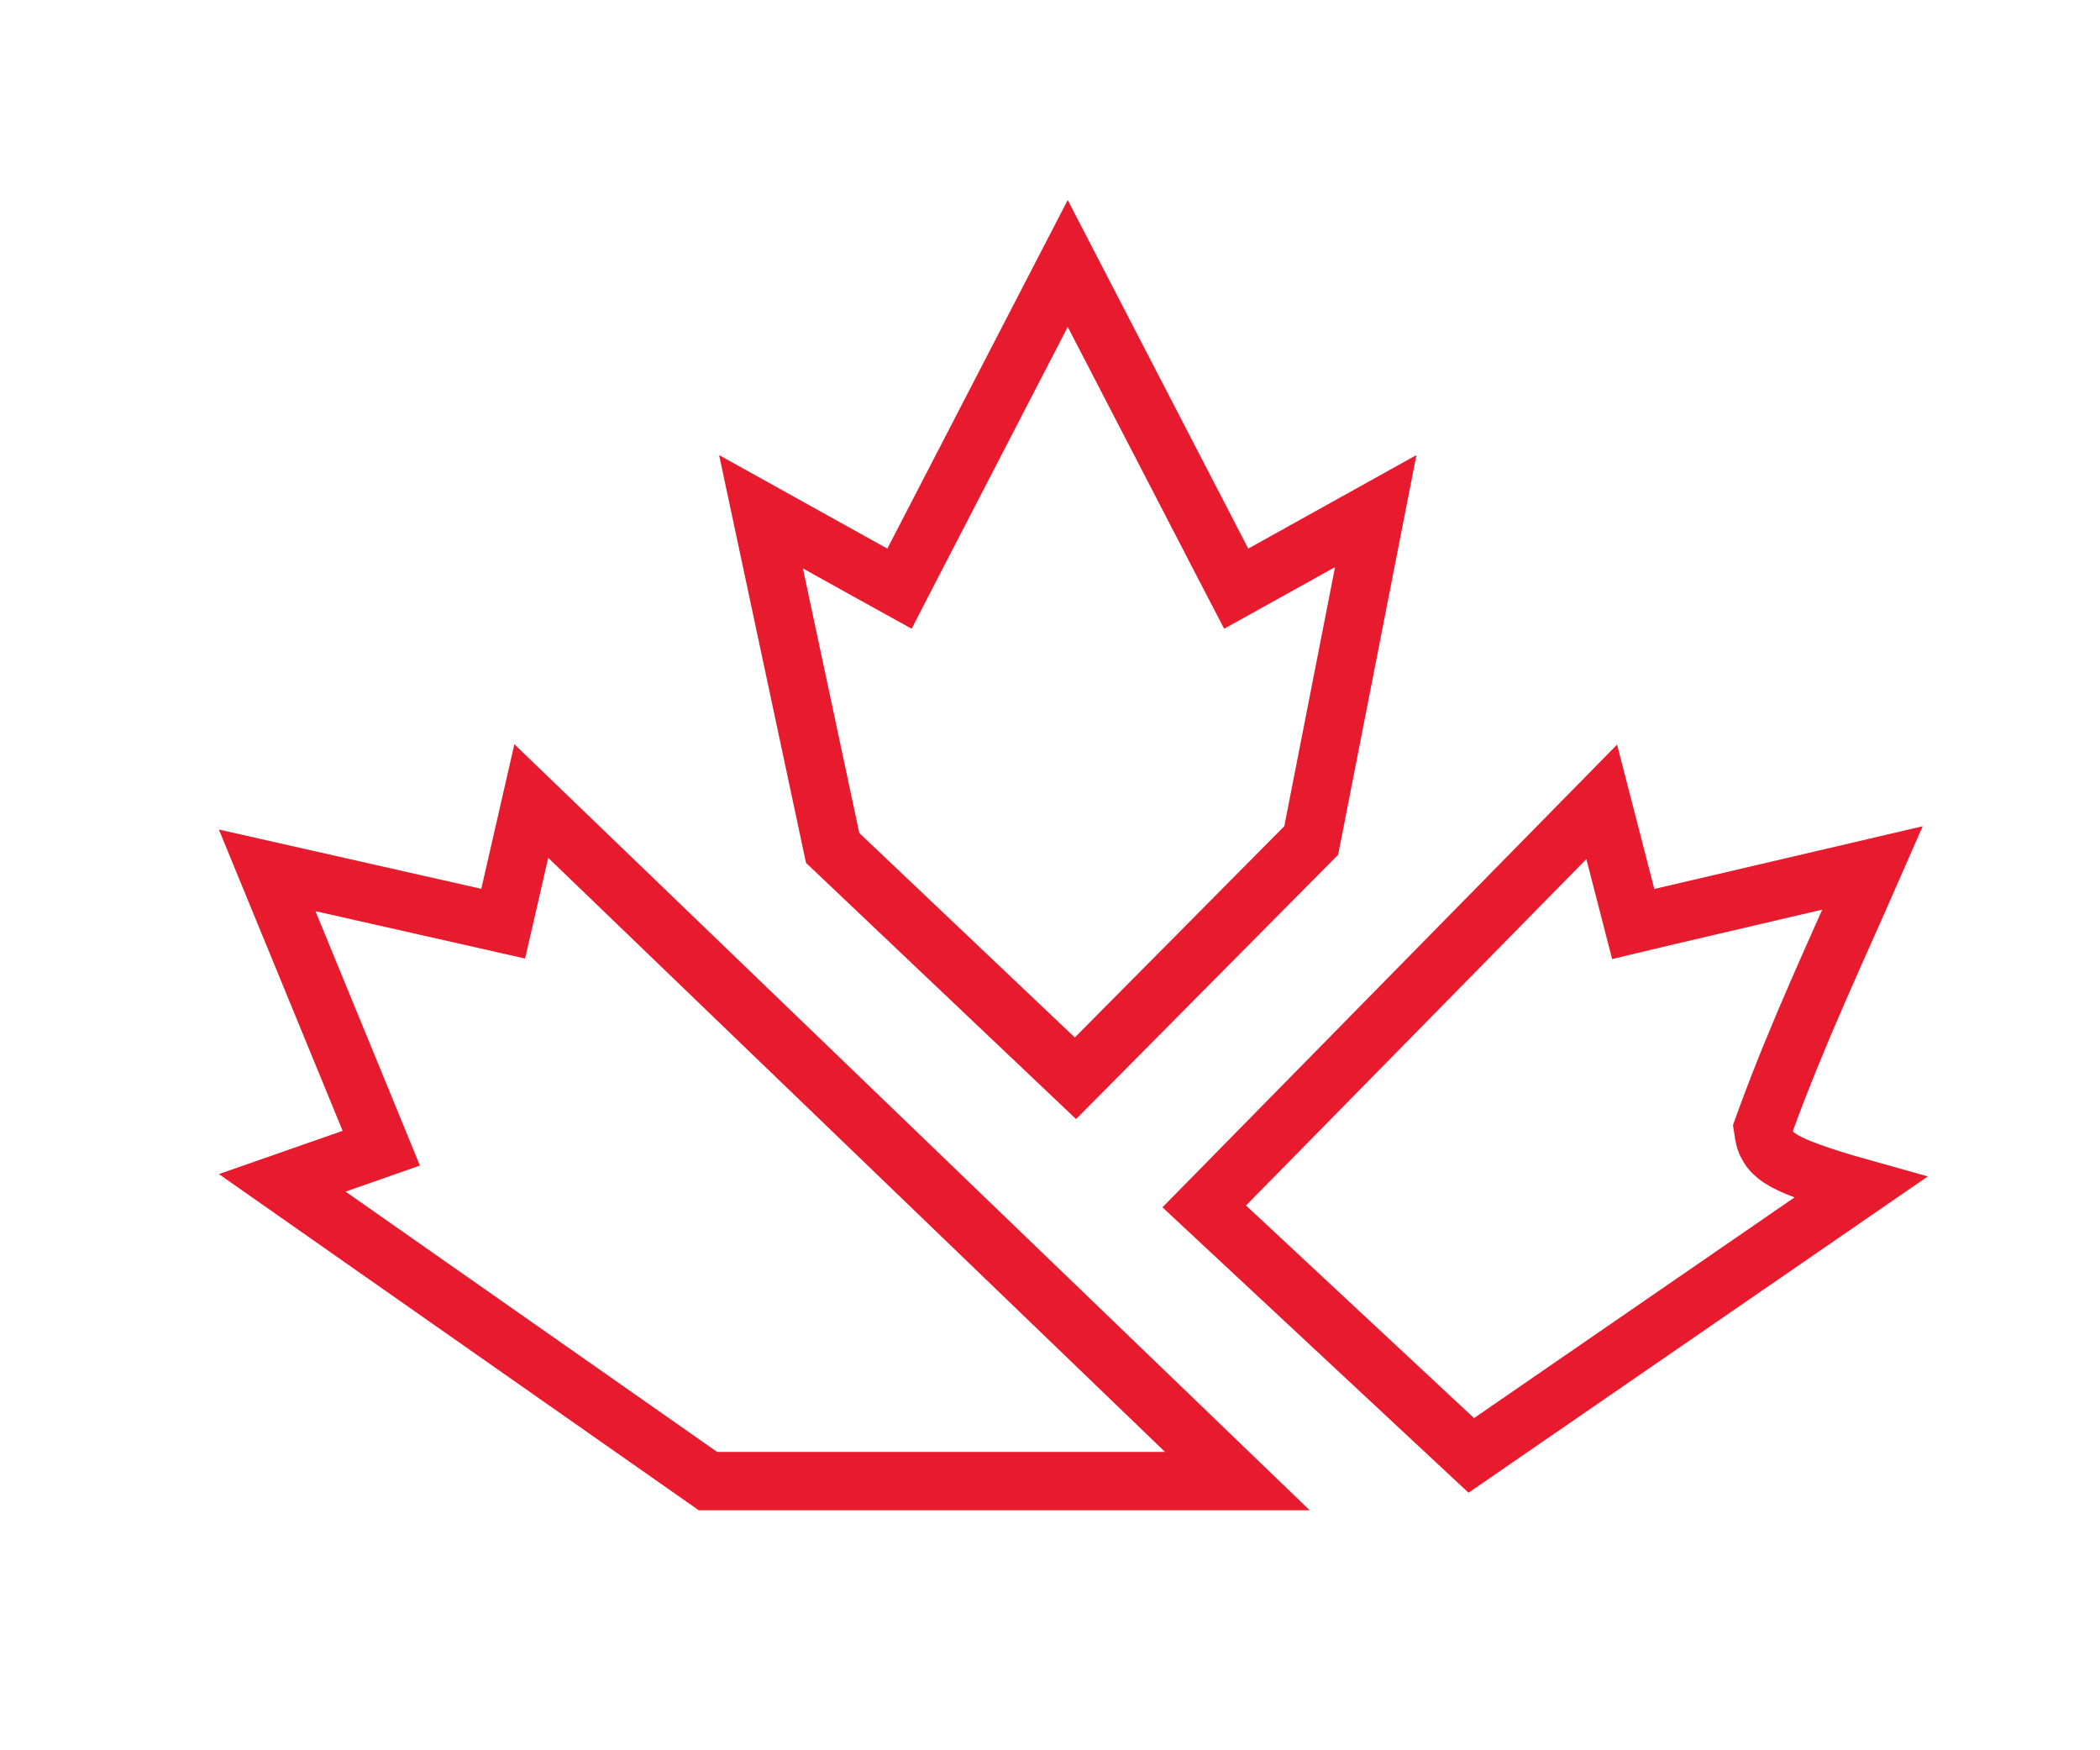
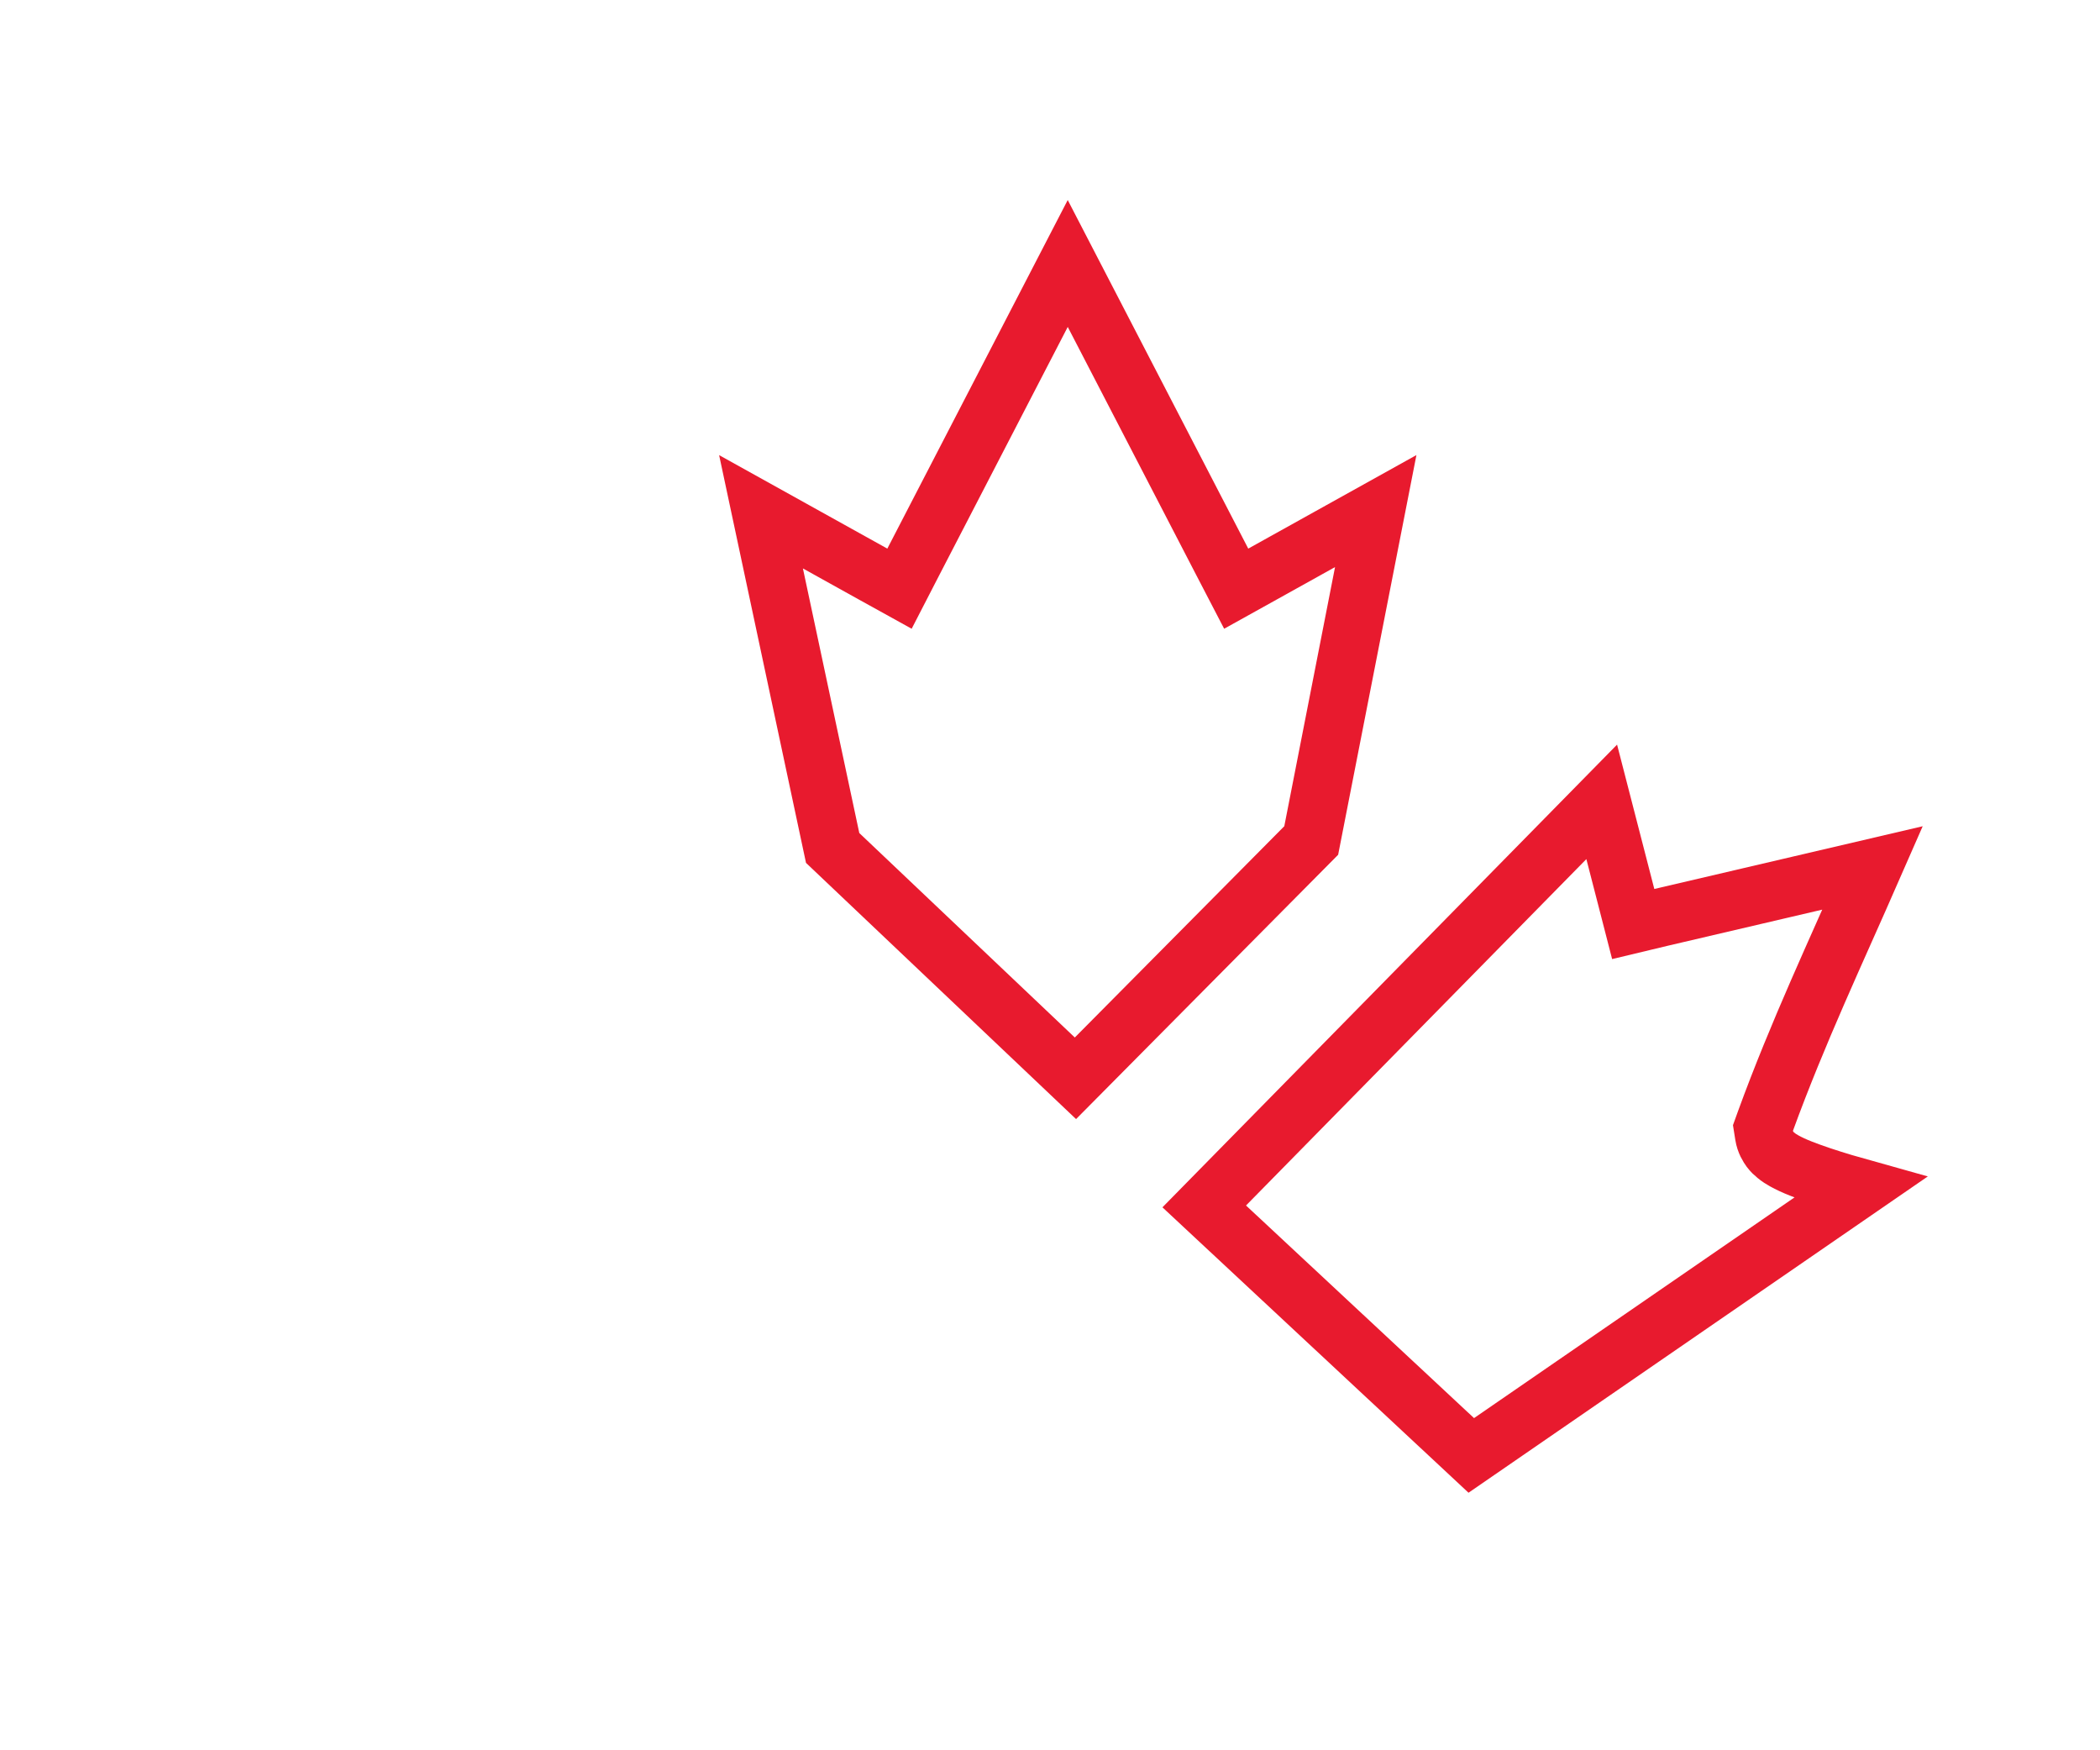
<svg xmlns="http://www.w3.org/2000/svg" width="18" height="15" viewBox="0 0 18 15" fill="none">
  <path d="M13.938 7.682L13.999 7.919L14.237 7.862L16.051 7.438C15.738 8.153 15.409 8.849 15.133 9.606L15.111 9.667L15.121 9.73C15.13 9.788 15.157 9.829 15.173 9.851C15.19 9.873 15.208 9.89 15.221 9.9C15.246 9.921 15.272 9.937 15.292 9.948C15.333 9.971 15.383 9.994 15.434 10.014C15.537 10.055 15.67 10.099 15.804 10.139C15.85 10.152 15.898 10.165 15.944 10.178L12.611 12.473L10.322 10.339L13.729 6.872L13.938 7.682Z" stroke="#E81A2E" stroke-width="0.5" />
-   <path d="M10.606 12.693H6.068L2.419 10.137L3.02 9.927L3.268 9.84L3.168 9.596L2.29 7.459L4.07 7.861L4.313 7.916L4.369 7.673L4.554 6.865L10.606 12.693Z" stroke="#E81A2E" stroke-width="0.5" />
  <path d="M10.477 4.816L10.596 5.045L10.821 4.92L11.792 4.38L11.239 7.203L9.218 9.241L7.137 7.267L6.523 4.386L7.484 4.92L7.71 5.045L7.828 4.816L9.152 2.258L10.477 4.816Z" stroke="#E81A2E" stroke-width="0.5" />
</svg>